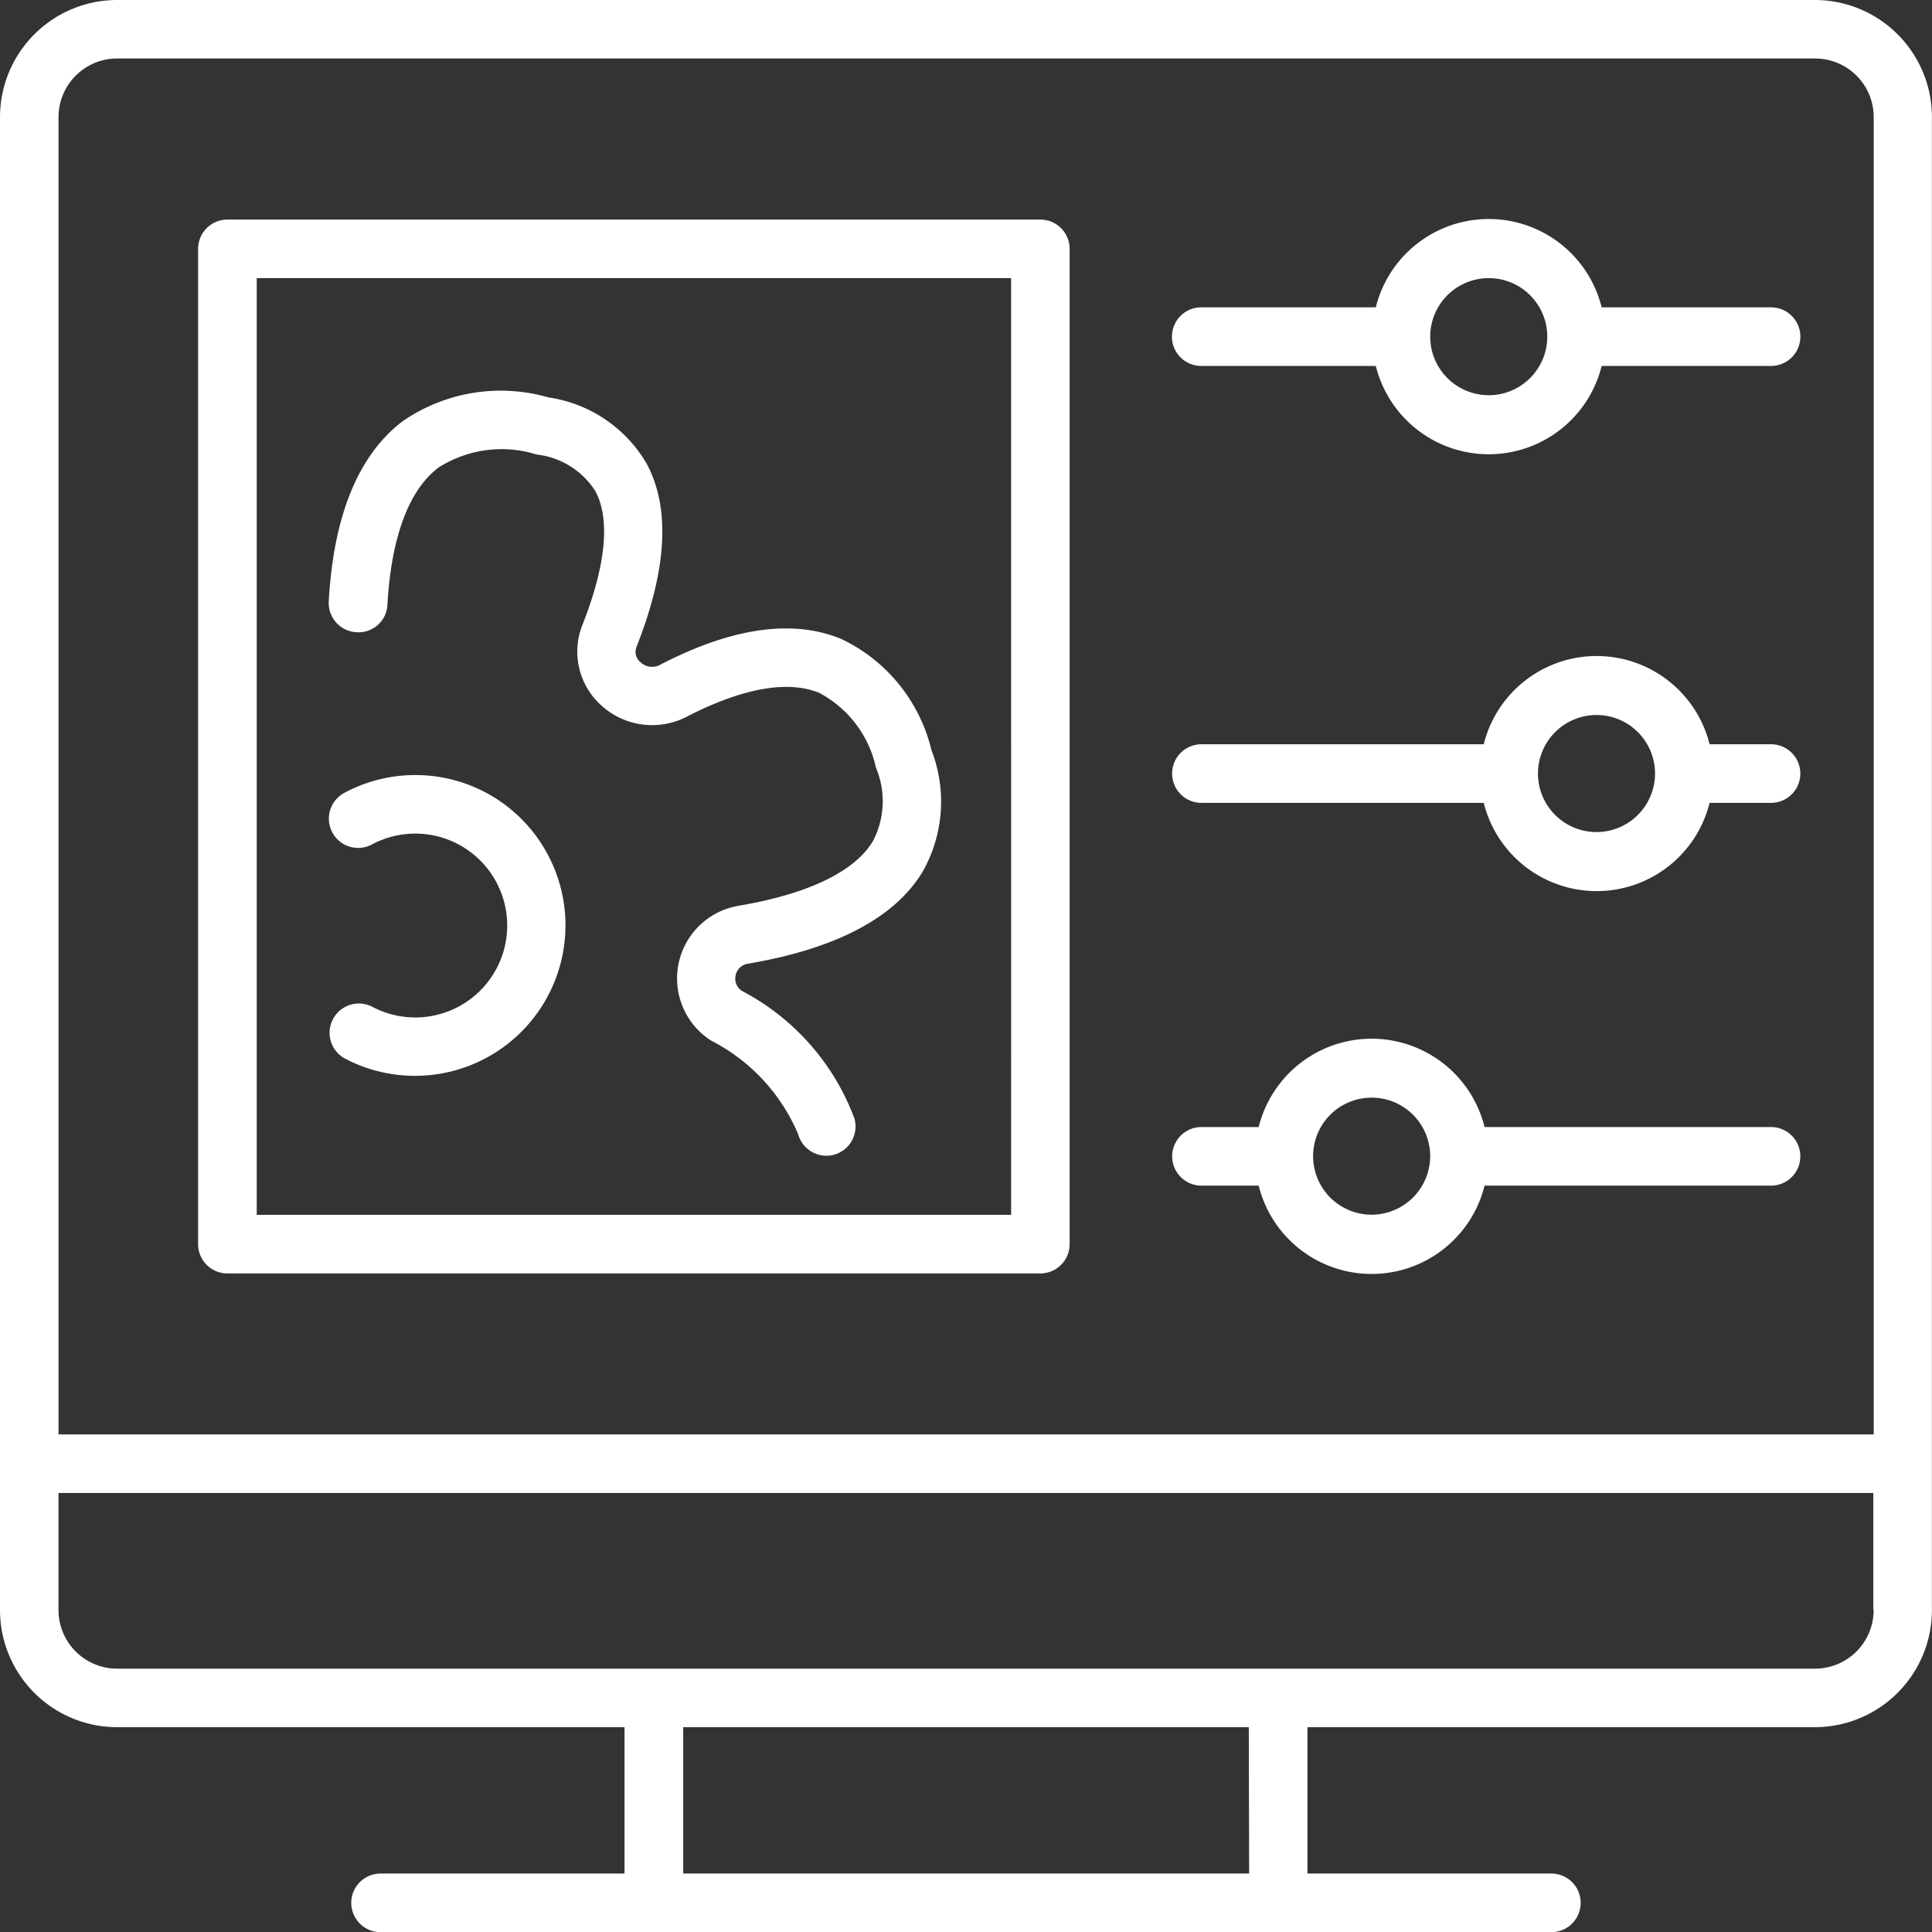
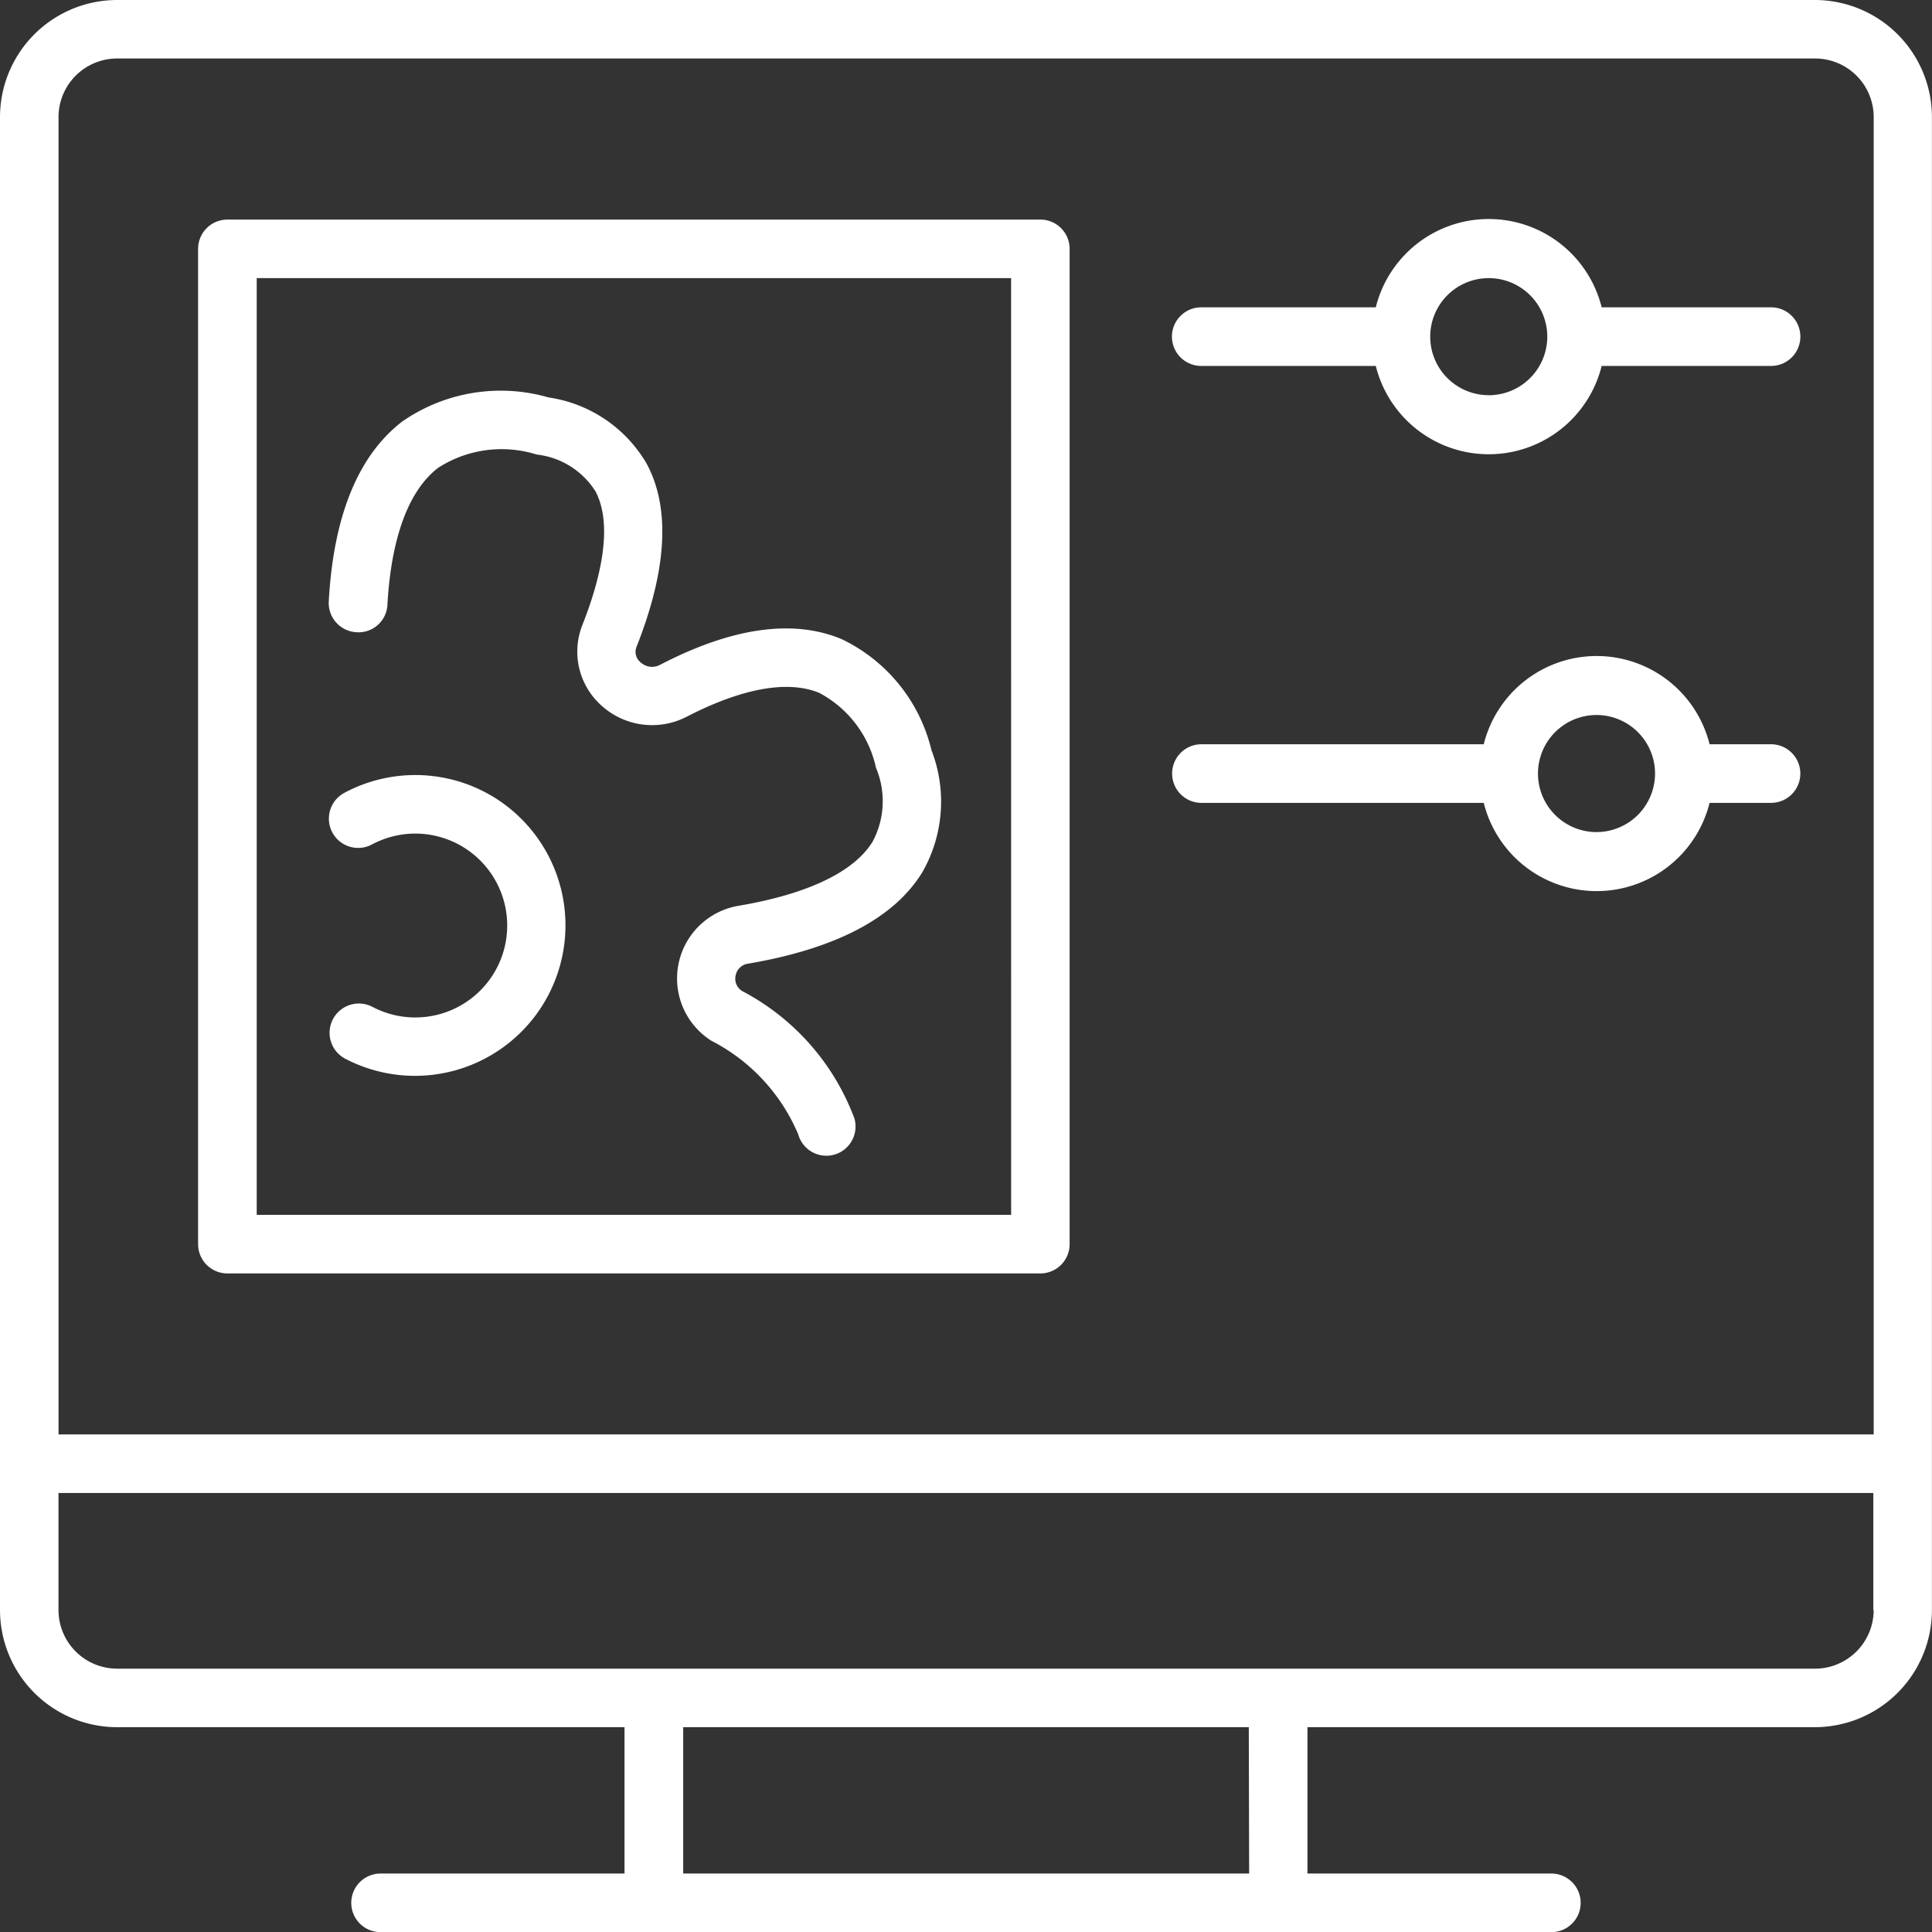
<svg xmlns="http://www.w3.org/2000/svg" width="49.807" height="49.81" viewBox="0 0 49.807 49.81">
  <rect x="0" y="0" width="49.807" height="49.81" fill="#333333" stroke="none" />
  <g id="Group_321" data-name="Group 321" transform="translate(-275.906 -508.658)">
    <path id="Path_1019" data-name="Path 1019" d="M322.7,508.658H278.925a3.022,3.022,0,0,0-3.019,3.019v38.489a3.022,3.022,0,0,0,3.019,3.019h13.081v3.773h-6.289a.755.755,0,1,0,0,1.511H315.9a.755.755,0,1,0,0-1.511h-6.288v-3.773h13.08a3.022,3.022,0,0,0,3.019-3.019V511.677A3.02,3.02,0,0,0,322.7,508.658Zm-14.591,48.3h-14.59v-3.773H308.1Zm16.1-6.792a1.512,1.512,0,0,1-1.51,1.51H278.924a1.512,1.512,0,0,1-1.51-1.51v-3.019H324.2v3.019Zm0-4.529H277.415V511.676a1.511,1.511,0,0,1,1.51-1.51H322.7a1.511,1.511,0,0,1,1.51,1.51v33.961Z" transform="translate(0)" fill="#fff" />
    <path id="Path_1020" data-name="Path 1020" d="M302.542,514.113H281.583a.755.755,0,0,0-.755.754v25.66a.755.755,0,0,0,.755.754h20.958a.755.755,0,0,0,.755-.754v-25.66A.754.754,0,0,0,302.542,514.113Zm-.754,25.658H282.339V515.622h19.448Z" transform="translate(0.185 0.206)" fill="#fff" />
    <path id="Path_1021" data-name="Path 1021" d="M284.791,524.59a.745.745,0,0,0,.795-.712c.066-1.2.348-2.794,1.312-3.53a3.023,3.023,0,0,1,2.536-.339,2.06,2.06,0,0,1,1.514.947c.386.72.271,1.909-.333,3.439a1.864,1.864,0,0,0,.488,2.085,1.943,1.943,0,0,0,2.212.281c.986-.508,2.375-1.027,3.4-.609a2.873,2.873,0,0,1,1.466,1.933,2.216,2.216,0,0,1-.085,1.9c-.475.781-1.673,1.356-3.463,1.658a1.9,1.9,0,0,0-.7,3.476,4.815,4.815,0,0,1,2.243,2.415.754.754,0,0,0,.726.552.767.767,0,0,0,.2-.027.755.755,0,0,0,.524-.93,6.117,6.117,0,0,0-2.892-3.287.372.372,0,0,1-.172-.4.377.377,0,0,1,.318-.307c2.266-.384,3.78-1.18,4.5-2.365a3.667,3.667,0,0,0,.231-3.14,4.274,4.274,0,0,0-2.328-2.868c-1.251-.516-2.819-.292-4.665.666a.434.434,0,0,1-.506-.063.345.345,0,0,1-.1-.409c.783-1.985.871-3.569.258-4.709a3.512,3.512,0,0,0-2.53-1.71,4.452,4.452,0,0,0-3.767.617c-1.139.872-1.779,2.435-1.9,4.648A.754.754,0,0,0,284.791,524.59Z" transform="translate(0.308 0.367)" fill="#fff" />
    <path id="Path_1022" data-name="Path 1022" d="M288.357,528.5a3.876,3.876,0,0,0-2.928-.487,3.83,3.83,0,0,0-.954.359.754.754,0,1,0,.712,1.33,2.42,2.42,0,0,1,.583-.219,2.37,2.37,0,1,1-.582,4.4.755.755,0,0,0-.712,1.331,3.88,3.88,0,0,0,3.881-6.714Z" transform="translate(0.308 0.726)" fill="#fff" />
    <path id="Path_1023" data-name="Path 1023" d="M320.466,516.375H316.1a3,3,0,0,0-5.823,0h-4.5a.755.755,0,0,0,0,1.511h4.5a3,3,0,0,0,5.823,0h4.367a.755.755,0,1,0,0-1.511Zm-7.278,2.265a1.509,1.509,0,1,1,1.51-1.509A1.511,1.511,0,0,1,313.187,518.641Z" transform="translate(1.097 0.206)" fill="#fff" />
    <path id="Path_1024" data-name="Path 1024" d="M320.466,527.23h-1.584a3,3,0,0,0-5.822,0h-7.278a.755.755,0,0,0,0,1.511h7.278a3,3,0,0,0,5.822,0h1.584a.755.755,0,1,0,0-1.511Zm-4.5,2.264a1.509,1.509,0,1,1,1.51-1.51A1.511,1.511,0,0,1,315.97,529.494Z" transform="translate(1.097 0.615)" fill="#fff" />
-     <path id="Path_1025" data-name="Path 1025" d="M320.466,536.74H313.08a3,3,0,0,0-5.823,0h-1.475a.755.755,0,0,0,0,1.511h1.475a3,3,0,0,0,5.823,0h7.385a.755.755,0,1,0,0-1.511ZM310.168,539a1.509,1.509,0,1,1,1.51-1.51A1.512,1.512,0,0,1,310.168,539Z" transform="translate(1.098 0.973)" fill="#fff" />
  </g>
</svg>